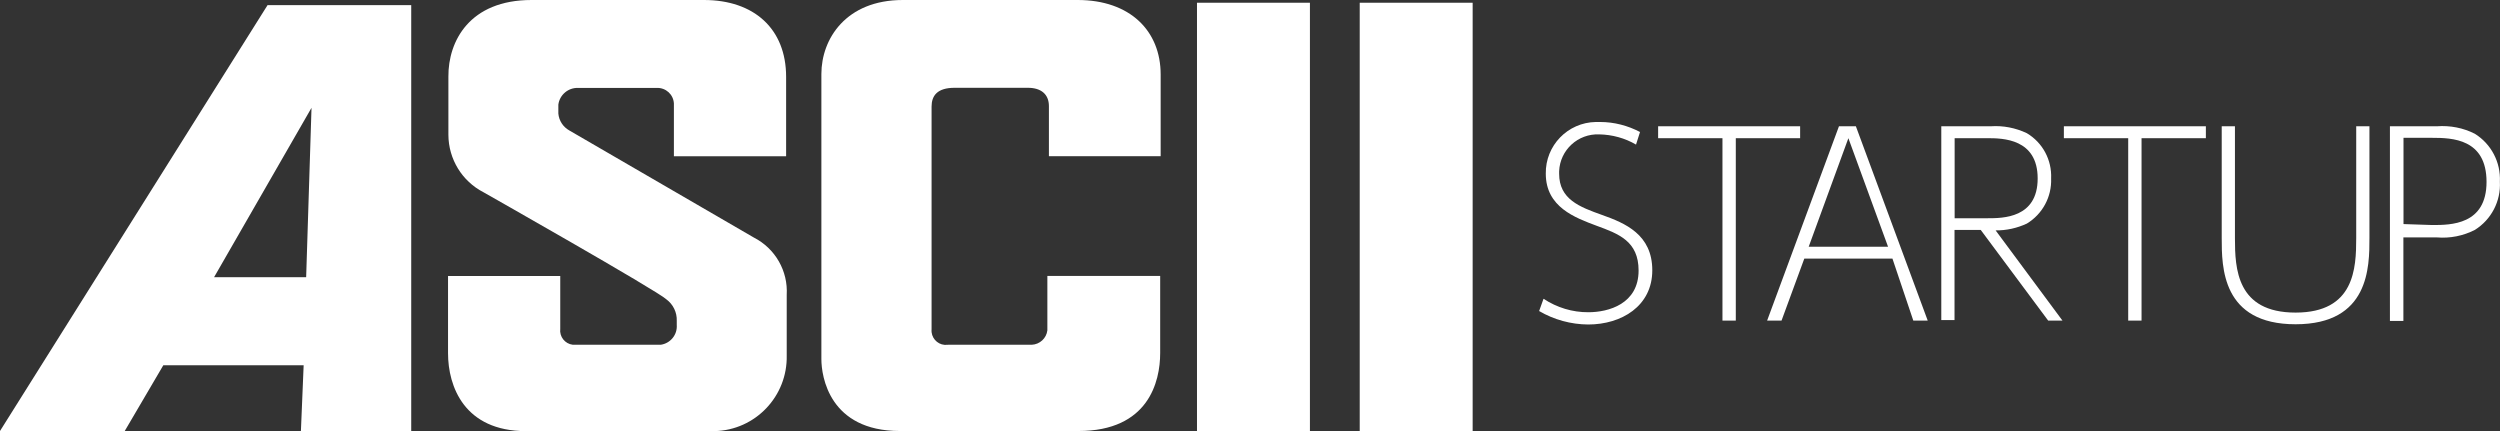
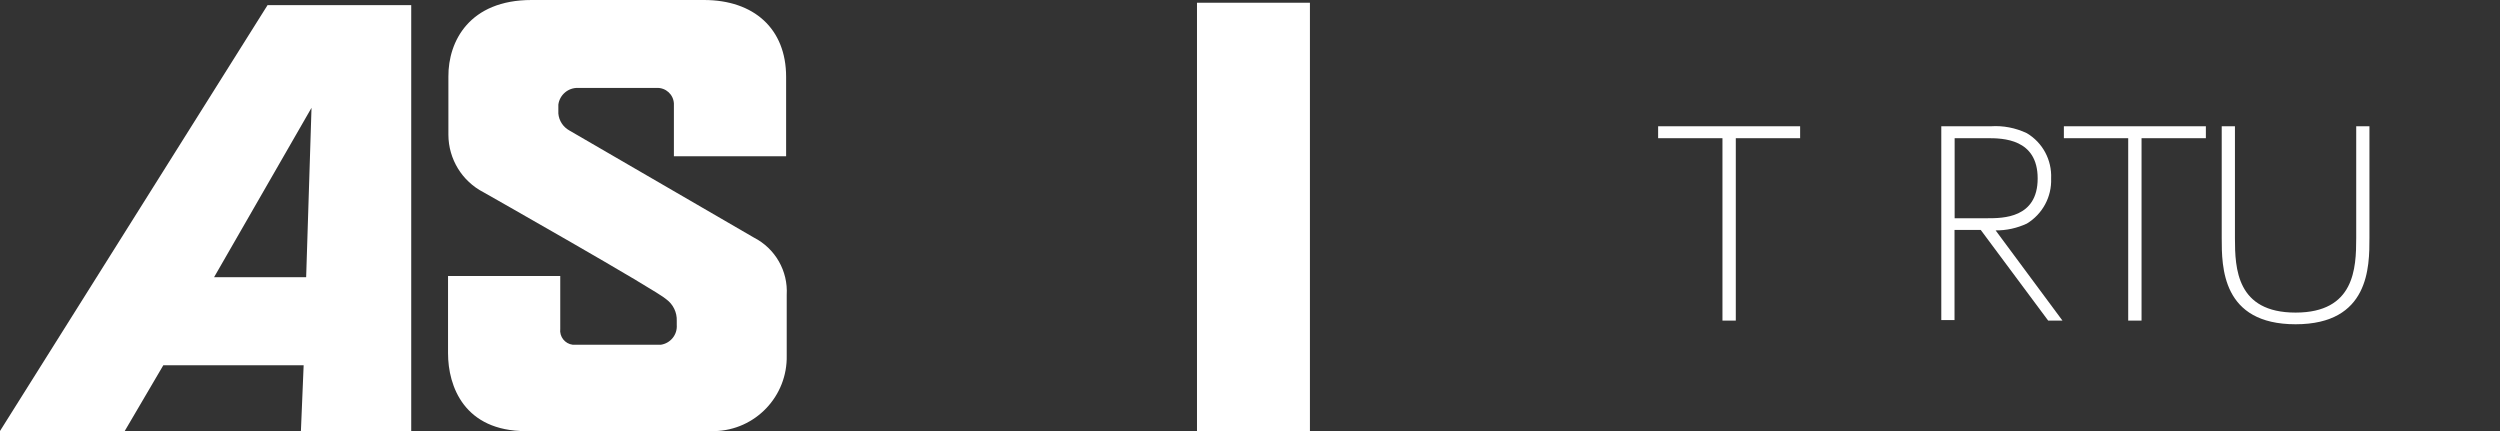
<svg xmlns="http://www.w3.org/2000/svg" id="_レイヤー_2" width="209.86" height="36.18" viewBox="0 0 209.86 36.18">
  <rect x="0" y="0" width="209.86" height="36.18" fill="#333333" stroke="none" />
  <defs>
    <style>.cls-1{fill:#fff;}</style>
  </defs>
  <g id="_フッター">
    <g id="_レイヤー_2-2">
      <g id="_ヘッダ">
-         <path class="cls-1" d="M137.34,12.14c-.94-.55-2.01-.84-3.1-.86-1.78-.07-3.29,1.31-3.36,3.1,0,.07,0,.13,0,.2,0,2.15,1.71,2.79,3.62,3.47s4.2,1.63,4.2,4.64-2.59,4.55-5.38,4.55c-1.45-.01-2.87-.4-4.12-1.13l.37-1.03c1.12,.74,2.43,1.14,3.77,1.13,1.69,0,4.21-.7,4.21-3.5,0-2.47-1.68-3.08-3.5-3.75-1.82-.68-4.29-1.57-4.29-4.38-.04-2.36,1.84-4.3,4.2-4.34,.12,0,.24,0,.36,0,1.17,0,2.32,.3,3.35,.84l-.33,1.04Z" />
        <path class="cls-1" d="M145.7,26.91h-1.11V11.6h-5.4v-1h11.92v1h-5.4v15.3Z" />
-         <path class="cls-1" d="M151.46,21.71l-1.91,5.2h-1.21l6.03-16.31h1.42l6.03,16.31h-1.21l-1.75-5.2h-7.42Zm3.7-10.11l-3.33,9.11h6.66l-3.33-9.11Z" />
        <path class="cls-1" d="M173.14,26.91h-1.21l-5.66-7.61h-2.2v7.57h-1.11V10.6h4.15c1.04-.07,2.08,.13,3.03,.58,1.33,.79,2.11,2.25,2.04,3.8,.06,1.54-.72,2.99-2.04,3.79-.82,.38-1.71,.58-2.62,.57l5.61,7.57Zm-6.3-8.59c1.28,0,4.21,0,4.21-3.34s-2.93-3.38-4.21-3.38h-2.76v6.72h2.76Z" />
        <path class="cls-1" d="M179.76,26.91h-1.11V11.6h-5.4v-1h11.92v1h-5.4v15.3Z" />
        <path class="cls-1" d="M198.9,10.6v9.38c0,2.41,0,7.24-6.2,7.24s-6.2-4.82-6.2-7.24V10.6h1.11v9.38c0,2.57,.14,6.26,5.09,6.26s5.09-3.71,5.09-6.26V10.6h1.11Z" />
-         <path class="cls-1" d="M204.57,10.6c1.1-.08,2.2,.13,3.18,.63,1.38,.86,2.18,2.4,2.1,4.02,.09,1.63-.71,3.18-2.1,4.05-.98,.5-2.08,.72-3.18,.63h-2.82v7.01h-1.13V10.6h3.96Zm-.4,8.29c1.54,0,4.56,0,4.56-3.62s-2.88-3.7-4.56-3.7h-2.41v7.24l2.41,.08Z" />
        <path class="cls-1" d="M22.46,.43h12.06V36.18h-9.26l.23-5.52H13.71l-3.24,5.52H0L22.46,.43Zm3.69,8.62l-8.18,14.22h7.73l.45-14.22Z" />
        <path class="cls-1" d="M44.62,0h14.47c4.2,0,6.9,2.41,6.9,6.45v6.67h-9.42v-4.43c-.04-.76-.68-1.34-1.44-1.31h-6.6c-.83-.03-1.55,.58-1.66,1.4v.75c.05,.6,.4,1.13,.92,1.42l15.49,8.99c1.8,.92,2.88,2.81,2.76,4.82v5.07c.08,3.43-2.63,6.28-6.06,6.36-.1,0-.2,0-.31,0h-15.52c-5.17,0-6.54-3.75-6.54-6.54v-6.48h9.42v4.43c-.08,.66,.39,1.26,1.05,1.34,.05,0,.1,0,.15,0h7.24c.81-.12,1.4-.84,1.34-1.66v-.34c.03-.71-.3-1.39-.87-1.81-.75-.72-15.35-8.99-15.35-8.99-1.81-.93-2.94-2.79-2.95-4.82V6.43c-.02-2.97,1.77-6.43,6.98-6.43" />
-         <path class="cls-1" d="M75.78,0h14.68c4.4,0,6.97,2.59,6.97,6.25v6.86h-9.38v-4.2c0-1-.66-1.54-1.76-1.54h-6.16c-1.45,0-1.93,.66-1.93,1.58V27.65c-.06,.66,.44,1.25,1.1,1.3,.1,0,.21,0,.31-.01h7c.67-.03,1.23-.54,1.31-1.21v-4.57h9.47v6.48c0,2.41-.99,6.54-6.86,6.54h-14.99c-5.93,0-6.59-4.6-6.59-6.03V6.21c0-2.94,2.06-6.21,6.84-6.21" />
        <rect class="cls-1" x="100.48" y=".23" width="9.48" height="35.95" />
-         <rect class="cls-1" x="114.14" y=".23" width="9.48" height="35.95" />
      </g>
    </g>
  </g>
</svg>